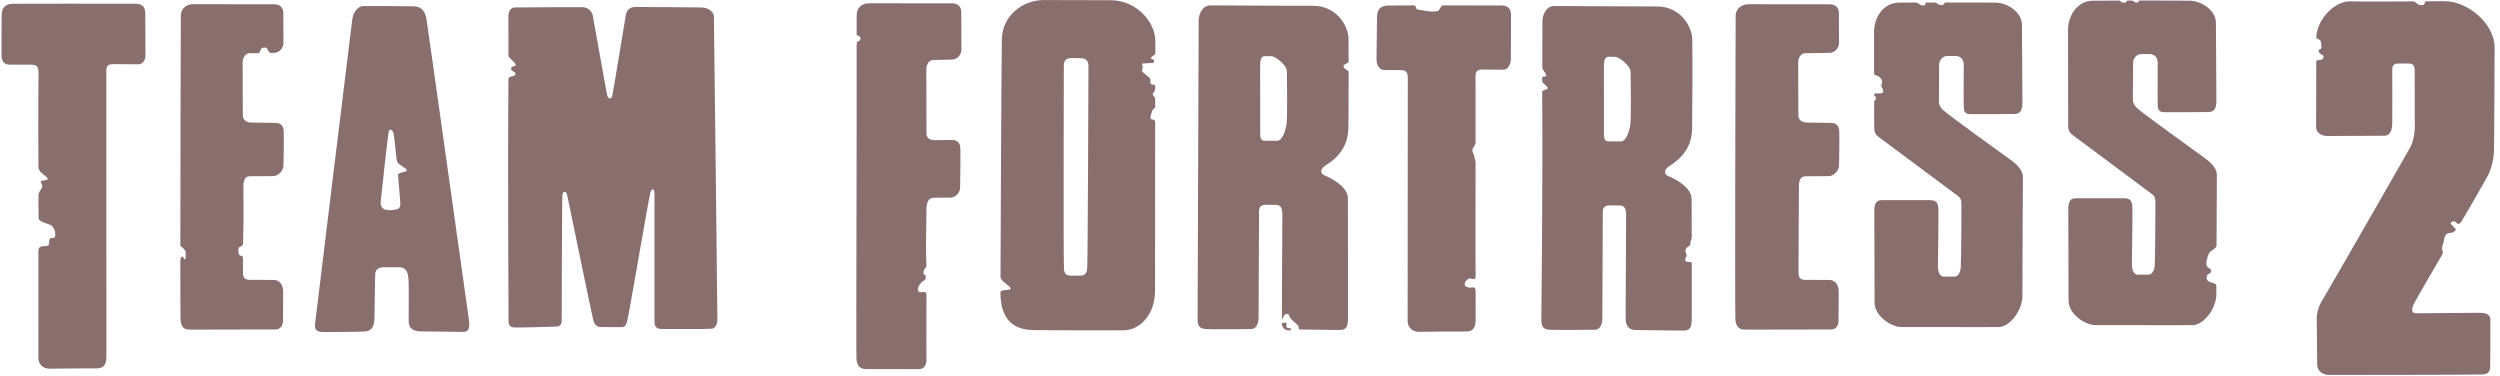
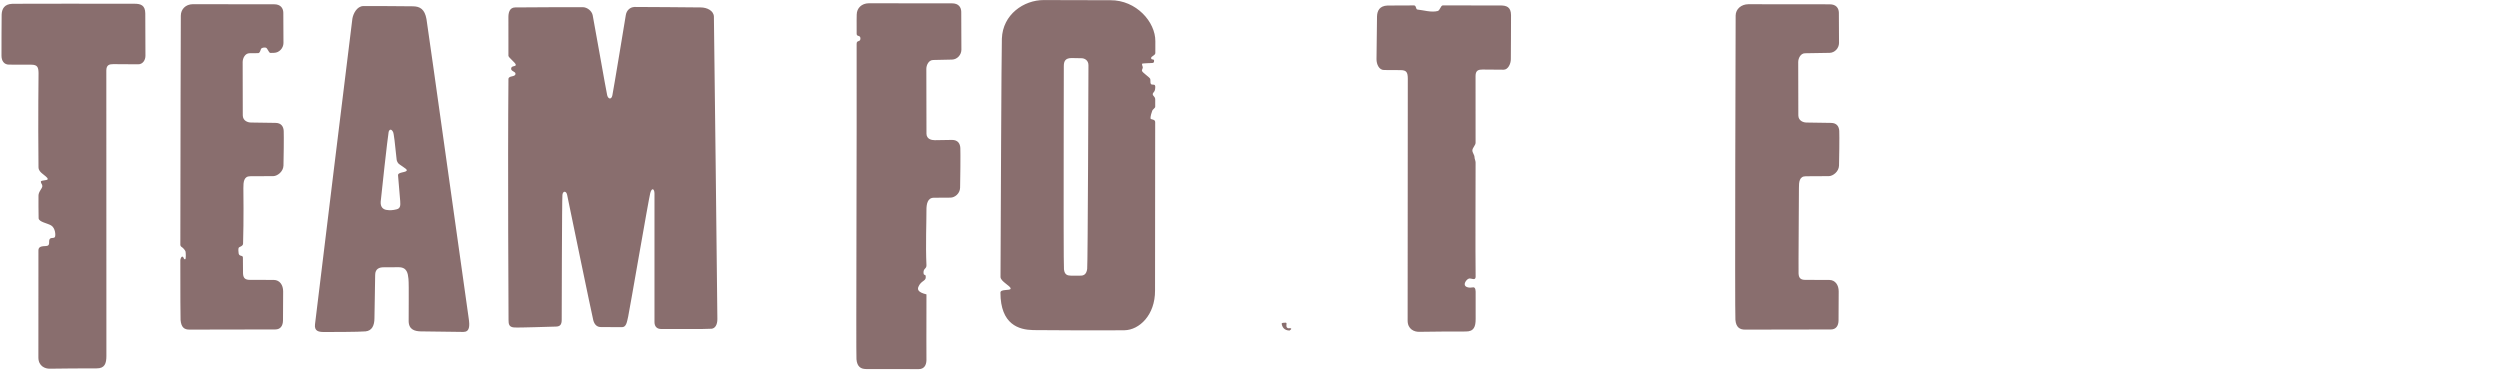
<svg xmlns="http://www.w3.org/2000/svg" width="259" height="39" viewBox="0 0 259 39" fill="none">
-   <path d="M1.257 0.396C1.857 0.372 13.402 0.388 13.932 0.388C14.562 0.388 15.043 0.529 15.051 1.384C15.058 2.118 15.068 5.309 15.068 5.774C15.068 6.238 14.786 6.661 14.322 6.661C13.859 6.661 12.142 6.645 11.744 6.645C11.346 6.645 11.015 6.711 11.015 7.309L11.023 36.862C11.023 37.658 10.857 38.173 9.995 38.164C9.196 38.156 5.717 38.181 5.187 38.197C4.656 38.214 3.986 37.923 3.977 37.052C3.973 36.723 3.977 31.725 3.981 25.933C3.982 25.521 4.364 25.507 4.782 25.487C5.282 25.462 4.967 24.968 5.169 24.744C5.322 24.574 5.589 24.735 5.694 24.543C5.769 24.403 5.758 23.639 5.299 23.355C4.923 23.126 4.013 22.996 4.001 22.605C3.977 21.862 3.99 21.007 3.987 20.272C3.985 19.844 4.387 19.529 4.387 19.279C4.387 19.063 4.234 19.034 4.234 18.819C4.234 18.646 4.944 18.722 4.944 18.55C4.944 18.384 4.58 18.165 4.347 17.956C4.212 17.835 3.992 17.656 3.988 17.323C3.932 12.068 3.996 7.771 3.993 7.566C3.984 6.936 3.86 6.711 3.255 6.703C2.482 6.697 1.708 6.694 0.934 6.695C0.42 6.695 0.155 6.305 0.155 5.774C0.155 5.243 0.157 1.847 0.171 1.508C0.196 0.927 0.445 0.429 1.257 0.396ZM18.733 1.616C18.728 2.024 18.687 16.158 18.683 25.366C18.683 25.524 18.824 25.588 18.941 25.679C19.021 25.741 19.188 25.951 19.218 26.047C19.252 26.153 19.278 26.844 19.188 26.859C18.988 26.891 19.059 26.582 18.881 26.587C18.767 26.59 18.682 26.851 18.682 26.964C18.682 30.445 18.69 32.922 18.707 33.143C18.774 33.939 19.105 34.147 19.635 34.147C20.166 34.147 28.057 34.13 28.522 34.13C29.052 34.13 29.31 33.757 29.318 33.201C29.326 32.669 29.334 30.653 29.334 30.188C29.334 29.532 28.986 29.009 28.364 29C27.9 28.995 26.35 28.993 25.886 28.993C25.422 28.993 25.194 28.831 25.177 28.316C25.167 27.771 25.163 27.225 25.165 26.68C25.166 26.408 24.797 26.605 24.725 26.265C24.702 26.151 24.675 25.793 24.722 25.681C24.775 25.556 25.174 25.525 25.182 25.243C25.259 22.839 25.217 19.858 25.214 19.49C25.21 18.851 25.26 18.258 25.922 18.258C26.585 18.258 27.919 18.258 28.323 18.246C28.746 18.233 29.342 17.785 29.367 17.163C29.389 16.627 29.417 14.034 29.392 13.565C29.367 13.104 29.131 12.731 28.534 12.731C27.937 12.731 26.444 12.694 26.01 12.694C25.672 12.694 25.164 12.519 25.152 11.958C25.143 11.56 25.14 6.83 25.14 6.431C25.14 6.033 25.389 5.515 25.852 5.515C26.025 5.515 26.357 5.511 26.73 5.506C26.923 5.503 26.96 5.275 27.033 5.09C27.098 4.929 27.357 4.911 27.522 4.934C27.727 4.963 27.826 5.48 28.019 5.484C28.181 5.485 28.315 5.476 28.406 5.473C28.929 5.456 29.359 4.991 29.367 4.461C29.374 4.057 29.359 1.785 29.351 1.315C29.342 0.843 29.068 0.443 28.405 0.443C27.743 0.443 20.567 0.428 19.966 0.435C19.238 0.446 18.741 0.944 18.733 1.616ZM48.551 32.936C48.418 32.073 44.303 2.639 44.182 1.973C44 0.961 43.519 0.661 42.781 0.653C42.317 0.648 38.172 0.612 37.633 0.628C36.97 0.649 36.589 1.425 36.506 1.94C36.442 2.339 32.711 32.927 32.634 33.6C32.557 34.281 32.966 34.396 33.563 34.396C34.16 34.396 37.21 34.396 37.873 34.33C38.536 34.264 38.793 33.721 38.793 32.961C38.793 32.496 38.867 29.152 38.867 28.488C38.867 27.824 39.331 27.692 39.73 27.692C40.127 27.692 40.766 27.683 41.296 27.683C42.175 27.683 42.257 28.323 42.316 28.887C42.382 29.516 42.321 32.762 42.337 33.296C42.361 34.193 43.041 34.314 43.576 34.33C44.148 34.347 47.331 34.388 47.994 34.388C48.658 34.389 48.684 33.8 48.551 32.936ZM41.1 21.683C40.696 21.789 40.366 21.801 40.031 21.745C39.738 21.697 39.397 21.497 39.44 20.893C39.473 20.425 40.188 14.007 40.261 13.682C40.319 13.426 40.526 13.284 40.725 13.682C40.806 13.845 40.935 14.969 41.064 16.282C41.088 16.531 41.08 16.649 41.233 16.883C41.357 17.072 42.126 17.464 42.142 17.616C42.173 17.903 41.206 17.787 41.237 18.163C41.352 19.493 41.446 20.638 41.461 20.83C41.498 21.298 41.476 21.585 41.1 21.683ZM143.743 0.573C143.924 0.566 145.028 0.564 146.489 0.561C146.75 0.561 146.646 0.972 146.855 0.991C147.457 1.048 148.275 1.312 148.942 1.142C149.194 1.077 149.249 0.56 149.479 0.561C152.301 0.561 155.155 0.565 155.424 0.565C156.053 0.565 156.534 0.706 156.542 1.562C156.55 2.295 156.523 5.67 156.523 6.135C156.523 6.6 156.241 7.222 155.777 7.222C155.312 7.222 153.995 7.205 153.596 7.205C153.198 7.205 152.867 7.272 152.867 7.869C152.867 8.074 152.868 10.999 152.87 14.788C152.87 15.057 152.537 15.314 152.537 15.591C152.537 15.811 152.758 16.052 152.758 16.276C152.758 16.461 152.871 16.646 152.871 16.834C152.872 20.855 152.84 25.414 152.875 28.672C152.879 29.095 152.429 28.833 152.258 28.845C152.017 28.861 151.743 29.208 151.743 29.45C151.743 29.797 152.302 29.838 152.573 29.773C152.898 29.695 152.876 30.191 152.876 30.33L152.877 33.04C152.877 33.836 152.711 34.351 151.849 34.343C151.051 34.335 147.571 34.36 147.041 34.376C146.51 34.392 145.839 34.102 145.831 33.23C145.823 32.434 145.854 8.657 145.848 8.126C145.84 7.496 145.715 7.272 145.11 7.264C144.535 7.257 143.961 7.254 143.386 7.254C142.871 7.254 142.606 6.665 142.606 6.134C142.606 5.603 142.645 2.024 142.659 1.686C142.682 1.104 142.931 0.607 143.743 0.573ZM179.813 1.608C179.805 2.205 179.721 32.34 179.788 33.135C179.854 33.932 180.26 34.148 180.79 34.148C181.321 34.148 189.212 34.132 189.678 34.132C190.207 34.132 190.465 33.759 190.473 33.202C190.481 32.671 190.489 30.655 190.489 30.19C190.489 29.534 190.141 29.011 189.519 29.002C189.055 28.997 187.505 28.995 187.041 28.995C186.576 28.995 186.348 28.833 186.331 28.318C186.312 27.716 186.373 20.093 186.369 19.491C186.364 18.852 186.415 18.26 187.078 18.26C187.74 18.26 189.075 18.259 189.478 18.247C189.901 18.235 190.497 17.786 190.522 17.164C190.543 16.628 190.573 14.036 190.547 13.566C190.522 13.106 190.286 12.733 189.689 12.733C189.092 12.733 187.6 12.695 187.165 12.695C186.827 12.695 186.32 12.521 186.307 11.96C186.298 11.562 186.295 6.832 186.295 6.433C186.295 6.035 186.544 5.517 187.008 5.517C187.472 5.517 189.097 5.489 189.561 5.475C190.083 5.458 190.514 4.993 190.523 4.463C190.529 4.059 190.513 1.787 190.507 1.317C190.497 0.845 190.225 0.446 189.561 0.446C188.898 0.446 181.722 0.43 181.122 0.437C180.393 0.446 179.821 0.935 179.813 1.608ZM95.98 21.782C95.975 21.143 96.09 20.485 96.753 20.485C97.416 20.485 98.083 20.485 98.486 20.474C98.909 20.461 99.442 20.077 99.466 19.455C99.488 18.92 99.516 15.799 99.491 15.331C99.466 14.87 99.229 14.496 98.633 14.496C98.035 14.496 97.275 14.523 96.84 14.523C96.502 14.523 95.994 14.413 95.982 13.853C95.973 13.455 95.969 7.53 95.969 7.131C95.969 6.734 96.219 6.215 96.683 6.215C97.147 6.215 98.175 6.188 98.639 6.173C99.162 6.156 99.592 5.692 99.601 5.161C99.607 4.757 99.592 1.689 99.585 1.218C99.576 0.746 99.303 0.347 98.639 0.347C97.976 0.347 90.601 0.332 90.001 0.339C89.272 0.347 88.764 0.836 88.756 1.508C88.755 1.591 88.736 2.313 88.749 3.499C88.753 3.846 89.149 3.587 89.14 4C89.132 4.387 88.745 4.128 88.747 4.541C88.775 13.055 88.676 36.561 88.73 37.219C88.797 38.014 89.203 38.232 89.734 38.232C90.264 38.232 94.72 38.24 95.184 38.24C95.714 38.24 95.971 37.865 95.98 37.31C95.98 37.31 95.964 34.038 95.981 30.497C95.983 30.127 95.526 30.283 95.391 30.282C95.074 30.277 95.035 29.977 95.15 29.707C95.413 29.083 95.895 29.125 95.907 28.753C95.923 28.253 95.688 28.689 95.676 28.232C95.665 27.8 95.999 27.85 95.981 27.473C95.884 25.388 95.987 22.877 95.98 21.782ZM52.671 1.832C52.662 1.351 52.77 0.778 53.367 0.77C53.765 0.765 60.005 0.729 60.405 0.745C60.837 0.762 61.301 1.119 61.4 1.567C61.5 2.015 62.805 9.471 62.905 9.87C63.005 10.268 63.34 10.355 63.44 9.882C63.555 9.338 64.786 1.866 64.833 1.567C64.907 1.085 65.264 0.736 65.745 0.721C66.096 0.708 72.243 0.77 72.591 0.77C73.251 0.77 73.935 1.105 73.96 1.716C73.98 2.216 74.32 32.463 74.32 33.06C74.32 33.658 74.083 34.007 73.736 34.056C73.387 34.107 68.812 34.081 68.464 34.081C68.115 34.081 67.804 33.87 67.804 33.373V20.04C67.804 19.593 67.543 19.368 67.369 19.99C67.219 20.527 65.201 32.265 65.081 32.787C64.945 33.385 64.882 33.894 64.434 33.894C63.987 33.894 62.644 33.882 62.246 33.882C61.849 33.882 61.583 33.63 61.463 33.173C61.339 32.7 58.839 20.614 58.752 20.177C58.672 19.775 58.317 19.742 58.267 20.19C58.218 20.639 58.193 32.638 58.193 33.135C58.193 33.635 58.019 33.834 57.572 33.834C57.124 33.834 53.717 33.971 53.219 33.92C52.722 33.871 52.685 33.547 52.685 33.149C52.685 32.867 52.592 17.271 52.675 8.199C52.679 7.794 53.404 8.021 53.404 7.634C53.404 7.407 52.94 7.391 52.953 7.117C52.969 6.761 53.437 6.943 53.436 6.712C53.436 6.52 52.673 5.96 52.673 5.777C52.672 3.383 52.671 1.843 52.671 1.832ZM119.694 4.272C119.711 2.28 117.721 0.006 115.036 0.023C114.174 0.029 109.714 0.006 108.122 0.006C106.066 0.006 103.878 1.499 103.794 4.006C103.747 5.437 103.675 23.133 103.653 28.688C103.651 29.164 104.702 29.614 104.702 29.894C104.701 30.147 103.645 29.911 103.645 30.313C103.651 33.633 105.569 34.164 107.028 34.197C108.158 34.223 115.383 34.238 116.512 34.213C118.021 34.18 119.678 32.653 119.662 30.097C119.656 29.387 119.674 19.95 119.677 12.653C119.678 12.305 119.191 12.431 119.191 12.249C119.191 12.026 119.296 11.676 119.377 11.459C119.421 11.339 119.68 11.188 119.68 11.063C119.68 10.809 119.68 10.558 119.681 10.312C119.683 9.989 119.425 9.954 119.425 9.763C119.425 9.541 119.667 9.585 119.683 9.077C119.69 8.877 119.7 8.751 119.369 8.761C119.103 8.771 119.216 8.327 119.167 8.181C119.104 7.989 118.304 7.507 118.304 7.317C118.304 7.202 118.393 7.088 118.393 6.979C118.393 6.899 118.312 6.785 118.312 6.616C118.312 6.539 119.372 6.544 119.441 6.519C119.578 6.47 119.562 6.371 119.562 6.276C119.562 6.067 119.248 6.253 119.256 6.003C119.262 5.82 119.692 5.744 119.692 5.494C119.691 4.909 119.693 4.432 119.694 4.272ZM112.632 27.857C112.565 28.388 112.3 28.555 111.968 28.555C111.637 28.555 111.222 28.571 110.907 28.555C110.634 28.541 110.294 28.504 110.227 27.908C110.208 27.738 110.199 26.004 110.195 23.599L110.195 22.961C110.193 22.682 110.193 22.397 110.193 22.106C110.189 15.99 110.211 7.198 110.211 6.845C110.211 6.33 110.376 6.014 111.023 6.014C111.289 6.014 111.761 6.032 112.035 6.032C112.35 6.032 112.764 6.23 112.764 6.761C112.764 7.293 112.698 27.326 112.632 27.857ZM133.273 33.465C133.256 33.457 133.239 33.442 133.215 33.432C133.179 33.422 133.17 33.421 133.138 33.432C133.106 33.444 132.789 33.412 132.783 33.53C132.83 33.879 133.032 34.226 133.589 34.245C133.628 34.243 133.795 34.091 133.778 34.056C133.613 33.898 133.46 34.133 133.297 33.888C133.231 33.79 133.313 33.485 133.273 33.465Z" fill="#896E6E" />
-   <path d="M137.236 17.201C137.634 16.903 139.606 15.923 139.689 13.367C139.705 12.91 139.718 9.966 139.72 7.465C139.72 7.287 139.195 7.11 139.195 6.937V6.803C139.195 6.664 139.72 6.528 139.72 6.394C139.719 5.273 139.714 4.36 139.706 3.99C139.673 2.628 138.429 0.57 135.992 0.603C135.346 0.612 126.185 0.558 125.439 0.558C124.482 0.558 124.183 1.566 124.183 2.113C124.183 2.413 124.072 32.401 124.072 33.097C124.072 33.796 124.307 34.056 124.955 34.093C125.601 34.131 128.946 34.093 129.593 34.093C130.24 34.093 130.388 33.384 130.388 32.886C130.388 32.389 130.438 22.33 130.438 21.832C130.438 21.333 130.811 21.21 131.159 21.21C131.507 21.21 131.757 21.23 132.117 21.222C132.639 21.21 132.85 21.446 132.85 22.243C132.85 22.89 132.8 32.213 132.8 32.91C132.8 32.949 132.793 33.029 132.831 33.034C132.897 33.035 132.927 32.907 132.952 32.833C133.054 32.488 133.52 32.377 133.583 32.754C133.612 32.931 133.876 33.14 133.992 33.276C134.134 33.443 134.426 33.605 134.524 33.801C134.562 33.876 134.535 34.134 134.618 34.13C135.945 34.149 138.281 34.191 138.832 34.181C139.529 34.169 139.653 33.807 139.653 32.861C139.653 31.915 139.653 21.833 139.641 20.538C139.628 19.255 137.701 18.364 137.204 18.164C136.705 17.965 136.838 17.5 137.236 17.201ZM133.292 12.814C133.193 13.56 132.839 14.578 132.332 14.584C131.811 14.59 131.438 14.584 130.988 14.578C130.535 14.572 130.556 14.061 130.556 13.614C130.556 13.165 130.55 6.795 130.55 6.795C130.55 6.197 130.659 5.808 131.072 5.812C131.47 5.814 131.317 5.81 131.719 5.824C132.166 5.84 133.32 6.754 133.323 7.392C133.326 7.991 133.391 12.067 133.292 12.814ZM172.849 17.268C173.246 16.969 175.219 15.991 175.302 13.434C175.326 12.686 175.349 5.301 175.318 4.056C175.287 2.695 174.043 0.637 171.605 0.67C170.959 0.679 161.799 0.625 161.052 0.625C160.096 0.625 159.797 1.634 159.797 2.182L159.78 7.035C159.778 7.252 160.176 7.509 160.187 7.854C160.191 7.991 159.768 7.832 159.768 8.079C159.768 8.179 159.776 8.323 159.775 8.424C159.774 8.66 160.337 8.89 160.337 9.134C160.337 9.382 159.768 9.221 159.771 9.544C159.849 18.555 159.684 32.689 159.684 33.166C159.684 33.863 159.92 34.124 160.567 34.162C161.213 34.199 164.559 34.162 165.206 34.162C165.853 34.162 166.002 33.452 166.002 32.955C166.002 32.456 166.051 22.398 166.051 21.899C166.051 21.402 166.425 21.277 166.773 21.277C167.121 21.277 167.37 21.298 167.73 21.29C168.252 21.277 168.464 21.513 168.464 22.31C168.464 22.957 168.414 32.281 168.414 32.979C168.414 33.675 168.688 34.186 169.433 34.186C170.18 34.186 173.747 34.261 174.444 34.249C175.142 34.236 175.265 33.875 175.265 32.929C175.265 32.48 175.265 29.976 175.265 27.329C175.263 27.181 175.26 27.193 175.145 27.162C175.092 27.147 174.573 27.175 174.585 26.92C174.596 26.647 174.731 26.627 174.737 26.486C174.747 26.291 174.619 26.261 174.62 25.989C174.621 25.489 175.145 25.618 175.129 25.206C175.118 24.909 175.263 24.855 175.263 24.568C175.261 22.668 175.258 21.07 175.253 20.605C175.241 19.323 173.314 18.431 172.816 18.231C172.318 18.031 172.451 17.567 172.849 17.268ZM168.905 12.88C168.806 13.627 168.452 14.645 167.944 14.65C167.425 14.657 167.052 14.65 166.602 14.645C166.148 14.638 166.17 14.128 166.17 13.679C166.17 13.232 166.163 6.861 166.163 6.861C166.163 6.264 166.273 5.875 166.685 5.877C167.084 5.881 166.932 5.877 167.332 5.89C167.779 5.906 168.933 6.82 168.936 7.458C168.939 8.058 169.004 12.133 168.905 12.88ZM194.154 3.209C194.187 1.799 195.099 0.305 196.707 0.272C196.94 0.268 197.616 0.263 198.516 0.26C198.7 0.26 198.846 0.565 199.237 0.561C199.613 0.557 199.39 0.262 199.524 0.262C199.874 0.262 200.122 0.267 200.5 0.266C200.663 0.266 200.726 0.497 201.064 0.529C201.446 0.565 201.399 0.262 201.544 0.262C203.925 0.262 206.34 0.26 206.787 0.273C208.047 0.305 209.474 1.318 209.474 2.563C209.474 3.808 209.523 9.833 209.523 10.58C209.523 11.326 209.374 11.791 208.727 11.808C208.13 11.823 204.915 11.825 204.467 11.825C204.019 11.825 203.505 11.899 203.456 11.252C203.405 10.605 203.456 7.019 203.444 6.671C203.419 5.999 202.958 5.799 202.61 5.799H201.765C201.254 5.799 200.895 6.222 200.895 6.721C200.895 7.218 200.869 9.932 200.869 10.33C200.869 10.729 200.869 10.928 201.218 11.326C201.565 11.725 207.858 16.226 208.429 16.654C209.027 17.102 209.574 17.701 209.574 18.297C209.574 18.895 209.506 29.8 209.523 30.546C209.56 32.164 208.217 33.845 207.086 33.882C206.39 33.905 197.586 33.87 197.039 33.882C195.97 33.907 194.205 32.775 194.205 31.331C194.205 30.583 194.179 22.467 194.179 21.87C194.179 21.272 194.303 20.737 194.901 20.737H199.961C200.608 20.737 200.757 21.023 200.807 21.521C200.857 22.019 200.77 27.124 200.77 27.621C200.77 28.118 200.932 28.654 201.379 28.654C201.826 28.654 202.113 28.666 202.498 28.654C202.85 28.643 203.083 28.231 203.132 27.733C203.182 27.235 203.207 21.832 203.207 21.235C203.207 20.638 203.108 20.488 202.76 20.239C202.411 19.99 195.225 14.629 194.801 14.314C194.466 14.065 194.168 13.904 194.168 13.206C194.168 12.986 194.162 11.948 194.162 10.619C194.163 10.328 194.364 10.368 194.348 10.15C194.332 9.941 194.162 9.998 194.161 9.827C194.159 9.505 195.089 9.865 195.101 9.478C195.111 9.144 194.902 9.051 194.901 8.924C194.901 8.742 195.006 8.606 194.993 8.423C194.976 8.208 194.767 8.052 194.671 7.945C194.586 7.85 194.156 7.775 194.156 7.65C194.152 5.435 194.151 3.373 194.154 3.209ZM214.249 3.011C214.282 1.6 215.193 0.107 216.802 0.073C217.111 0.067 218.198 0.061 219.553 0.059C219.722 0.059 219.64 0.276 220.101 0.276C220.339 0.276 220.252 0.06 220.457 0.058C220.588 0.056 220.72 0.048 220.854 0.057C221.059 0.071 221.145 0.276 221.403 0.276C221.575 0.276 221.51 0.057 221.682 0.057C224.039 0.056 226.439 0.061 226.883 0.073C228.143 0.106 229.569 1.118 229.569 2.363C229.569 3.608 229.618 9.633 229.618 10.38C229.618 11.126 229.47 11.591 228.824 11.607C228.224 11.623 225.01 11.624 224.562 11.624C224.114 11.624 223.601 11.699 223.551 11.051C223.501 10.404 223.551 6.819 223.539 6.471C223.513 5.799 223.053 5.6 222.706 5.6H221.86C221.349 5.6 220.989 6.022 220.989 6.521C220.989 7.018 220.964 9.733 220.964 10.13C220.964 10.529 220.964 10.728 221.312 11.126C221.66 11.525 227.953 16.025 228.524 16.454C229.121 16.903 229.668 17.5 229.668 18.098C229.668 18.441 229.647 22.159 229.632 25.418C229.629 25.794 228.984 25.926 228.844 26.258C228.714 26.559 228.486 27.209 228.617 27.537C228.748 27.861 229.065 27.732 229.059 28.033C229.048 28.517 228.622 28.224 228.606 28.732C228.586 29.453 229.641 29.173 229.618 29.614C229.595 30.059 229.617 30.243 229.62 30.347C229.657 31.965 228.314 33.647 227.183 33.683C226.488 33.706 217.682 33.671 217.135 33.683C216.066 33.708 214.301 32.576 214.301 31.131C214.301 30.384 214.276 22.268 214.276 21.671C214.276 21.072 214.399 20.538 214.997 20.538H220.058C220.703 20.538 220.853 20.824 220.904 21.322C220.953 21.82 220.866 26.924 220.866 27.422C220.866 27.919 221.028 28.456 221.475 28.456C221.923 28.456 222.208 28.466 222.594 28.456C222.946 28.443 223.179 28.032 223.228 27.534C223.278 27.037 223.303 21.634 223.303 21.036C223.303 20.439 223.204 20.289 222.855 20.04C222.508 19.792 215.322 14.43 214.897 14.114C214.561 13.866 214.263 13.704 214.263 13.006C214.261 12.309 214.241 3.359 214.249 3.011ZM239.974 3.957C239.949 2.163 241.778 0.048 243.595 0.139C244.335 0.176 247.524 0.163 250.048 0.146C250.167 0.145 250.34 0.32 250.427 0.395C250.601 0.544 250.913 0.569 251.092 0.5C251.23 0.448 251.173 0.136 251.334 0.137C252.276 0.139 252.988 0.123 253.219 0.122C255.647 0.106 258.433 2.429 258.442 4.927C258.447 6.255 258.399 14.41 258.385 15.342C258.368 16.342 258.181 17.413 257.67 18.321C257.478 18.666 256.383 20.645 255.018 22.918C254.655 23.522 254.45 22.96 254.277 22.923C254.18 22.904 253.878 23.02 253.878 23.101C253.878 23.273 254.49 23.701 254.418 23.813C254.163 24.211 253.753 24.1 253.575 24.183C253.341 24.291 253.236 24.533 253.208 24.841C253.186 25.08 252.988 25.535 252.999 25.725C253.023 26.184 253.229 26.02 252.923 26.536C251.998 28.102 251.088 29.676 250.193 31.259C249.841 31.884 249.712 32.454 250.327 32.454C250.927 32.454 256.345 32.403 256.874 32.403C257.405 32.403 257.986 32.502 258.002 33.084C258.019 33.681 257.986 37.184 257.986 37.715C257.986 38.246 258.002 38.744 257.206 38.794C256.476 38.84 241.737 38.844 241.273 38.844C240.809 38.844 240.079 38.578 240.062 37.766C240.051 37.167 240.012 33.466 240.012 33.001C240.012 32.121 240.393 31.407 240.726 30.877C241.057 30.345 249.504 15.648 249.696 15.275C250.06 14.561 250.171 13.715 250.171 13.179C250.171 12.648 250.163 7.943 250.163 7.478C250.163 7.013 250.167 6.562 249.513 6.578C249.049 6.59 248.973 6.584 248.633 6.578C248.169 6.57 247.838 6.644 247.838 7.175C247.838 7.707 247.851 12.217 247.838 12.752C247.822 13.441 247.672 14.063 246.976 14.063C246.511 14.063 241.637 14.088 241.107 14.088C240.576 14.088 239.948 13.814 239.948 13.15C239.948 12.716 239.958 8.916 239.966 6.339C239.966 6.22 240.188 6.237 240.327 6.221C240.43 6.21 240.726 6.144 240.726 5.865C240.726 5.637 240.212 5.625 240.21 5.252C240.209 5.08 240.507 5.153 240.505 4.903C240.504 4.764 240.463 4.453 240.447 4.343C240.413 4.112 240.07 4.005 239.985 3.979C239.974 3.976 239.974 3.957 239.974 3.957Z" fill="#896E6E" />
+   <path d="M1.257 0.396C1.857 0.372 13.402 0.388 13.932 0.388C14.562 0.388 15.043 0.529 15.051 1.384C15.058 2.118 15.068 5.309 15.068 5.774C15.068 6.238 14.786 6.661 14.322 6.661C13.859 6.661 12.142 6.645 11.744 6.645C11.346 6.645 11.015 6.711 11.015 7.309L11.023 36.862C11.023 37.658 10.857 38.173 9.995 38.164C9.196 38.156 5.717 38.181 5.187 38.197C4.656 38.214 3.986 37.923 3.977 37.052C3.973 36.723 3.977 31.725 3.981 25.933C3.982 25.521 4.364 25.507 4.782 25.487C5.282 25.462 4.967 24.968 5.169 24.744C5.322 24.574 5.589 24.735 5.694 24.543C5.769 24.403 5.758 23.639 5.299 23.355C4.923 23.126 4.013 22.996 4.001 22.605C3.977 21.862 3.99 21.007 3.987 20.272C3.985 19.844 4.387 19.529 4.387 19.279C4.387 19.063 4.234 19.034 4.234 18.819C4.234 18.646 4.944 18.722 4.944 18.55C4.944 18.384 4.58 18.165 4.347 17.956C4.212 17.835 3.992 17.656 3.988 17.323C3.932 12.068 3.996 7.771 3.993 7.566C3.984 6.936 3.86 6.711 3.255 6.703C2.482 6.697 1.708 6.694 0.934 6.695C0.42 6.695 0.155 6.305 0.155 5.774C0.155 5.243 0.157 1.847 0.171 1.508C0.196 0.927 0.445 0.429 1.257 0.396ZM18.733 1.616C18.728 2.024 18.687 16.158 18.683 25.366C18.683 25.524 18.824 25.588 18.941 25.679C19.021 25.741 19.188 25.951 19.218 26.047C19.252 26.153 19.278 26.844 19.188 26.859C18.988 26.891 19.059 26.582 18.881 26.587C18.767 26.59 18.682 26.851 18.682 26.964C18.682 30.445 18.69 32.922 18.707 33.143C18.774 33.939 19.105 34.147 19.635 34.147C20.166 34.147 28.057 34.13 28.522 34.13C29.052 34.13 29.31 33.757 29.318 33.201C29.326 32.669 29.334 30.653 29.334 30.188C29.334 29.532 28.986 29.009 28.364 29C27.9 28.995 26.35 28.993 25.886 28.993C25.422 28.993 25.194 28.831 25.177 28.316C25.167 27.771 25.163 27.225 25.165 26.68C25.166 26.408 24.797 26.605 24.725 26.265C24.702 26.151 24.675 25.793 24.722 25.681C24.775 25.556 25.174 25.525 25.182 25.243C25.259 22.839 25.217 19.858 25.214 19.49C25.21 18.851 25.26 18.258 25.922 18.258C26.585 18.258 27.919 18.258 28.323 18.246C28.746 18.233 29.342 17.785 29.367 17.163C29.389 16.627 29.417 14.034 29.392 13.565C29.367 13.104 29.131 12.731 28.534 12.731C27.937 12.731 26.444 12.694 26.01 12.694C25.672 12.694 25.164 12.519 25.152 11.958C25.143 11.56 25.14 6.83 25.14 6.431C25.14 6.033 25.389 5.515 25.852 5.515C26.025 5.515 26.357 5.511 26.73 5.506C26.923 5.503 26.96 5.275 27.033 5.09C27.098 4.929 27.357 4.911 27.522 4.934C27.727 4.963 27.826 5.48 28.019 5.484C28.181 5.485 28.315 5.476 28.406 5.473C28.929 5.456 29.359 4.991 29.367 4.461C29.374 4.057 29.359 1.785 29.351 1.315C29.342 0.843 29.068 0.443 28.405 0.443C27.743 0.443 20.567 0.428 19.966 0.435C19.238 0.446 18.741 0.944 18.733 1.616ZM48.551 32.936C48.418 32.073 44.303 2.639 44.182 1.973C44 0.961 43.519 0.661 42.781 0.653C42.317 0.648 38.172 0.612 37.633 0.628C36.97 0.649 36.589 1.425 36.506 1.94C36.442 2.339 32.711 32.927 32.634 33.6C32.557 34.281 32.966 34.396 33.563 34.396C34.16 34.396 37.21 34.396 37.873 34.33C38.536 34.264 38.793 33.721 38.793 32.961C38.793 32.496 38.867 29.152 38.867 28.488C38.867 27.824 39.331 27.692 39.73 27.692C40.127 27.692 40.766 27.683 41.296 27.683C42.175 27.683 42.257 28.323 42.316 28.887C42.382 29.516 42.321 32.762 42.337 33.296C42.361 34.193 43.041 34.314 43.576 34.33C44.148 34.347 47.331 34.388 47.994 34.388C48.658 34.389 48.684 33.8 48.551 32.936ZM41.1 21.683C40.696 21.789 40.366 21.801 40.031 21.745C39.738 21.697 39.397 21.497 39.44 20.893C39.473 20.425 40.188 14.007 40.261 13.682C40.319 13.426 40.526 13.284 40.725 13.682C40.806 13.845 40.935 14.969 41.064 16.282C41.088 16.531 41.08 16.649 41.233 16.883C41.357 17.072 42.126 17.464 42.142 17.616C42.173 17.903 41.206 17.787 41.237 18.163C41.352 19.493 41.446 20.638 41.461 20.83C41.498 21.298 41.476 21.585 41.1 21.683ZM143.743 0.573C143.924 0.566 145.028 0.564 146.489 0.561C146.75 0.561 146.646 0.972 146.855 0.991C147.457 1.048 148.275 1.312 148.942 1.142C149.194 1.077 149.249 0.56 149.479 0.561C152.301 0.561 155.155 0.565 155.424 0.565C156.053 0.565 156.534 0.706 156.542 1.562C156.55 2.295 156.523 5.67 156.523 6.135C156.523 6.6 156.241 7.222 155.777 7.222C155.312 7.222 153.995 7.205 153.596 7.205C153.198 7.205 152.867 7.272 152.867 7.869C152.867 8.074 152.868 10.999 152.87 14.788C152.87 15.057 152.537 15.314 152.537 15.591C152.537 15.811 152.758 16.052 152.758 16.276C152.758 16.461 152.871 16.646 152.871 16.834C152.872 20.855 152.84 25.414 152.875 28.672C152.879 29.095 152.429 28.833 152.258 28.845C152.017 28.861 151.743 29.208 151.743 29.45C151.743 29.797 152.302 29.838 152.573 29.773C152.898 29.695 152.876 30.191 152.876 30.33L152.877 33.04C152.877 33.836 152.711 34.351 151.849 34.343C151.051 34.335 147.571 34.36 147.041 34.376C146.51 34.392 145.839 34.102 145.831 33.23C145.823 32.434 145.854 8.657 145.848 8.126C145.84 7.496 145.715 7.272 145.11 7.264C144.535 7.257 143.961 7.254 143.386 7.254C142.871 7.254 142.606 6.665 142.606 6.134C142.606 5.603 142.645 2.024 142.659 1.686C142.682 1.104 142.931 0.607 143.743 0.573ZM179.813 1.608C179.805 2.205 179.721 32.34 179.788 33.135C179.854 33.932 180.26 34.148 180.79 34.148C181.321 34.148 189.212 34.132 189.678 34.132C190.207 34.132 190.465 33.759 190.473 33.202C190.481 32.671 190.489 30.655 190.489 30.19C190.489 29.534 190.141 29.011 189.519 29.002C189.055 28.997 187.505 28.995 187.041 28.995C186.576 28.995 186.348 28.833 186.331 28.318C186.312 27.716 186.373 20.093 186.369 19.491C186.364 18.852 186.415 18.26 187.078 18.26C187.74 18.26 189.075 18.259 189.478 18.247C189.901 18.235 190.497 17.786 190.522 17.164C190.543 16.628 190.573 14.036 190.547 13.566C190.522 13.106 190.286 12.733 189.689 12.733C189.092 12.733 187.6 12.695 187.165 12.695C186.827 12.695 186.32 12.521 186.307 11.96C186.298 11.562 186.295 6.832 186.295 6.433C186.295 6.035 186.544 5.517 187.008 5.517C187.472 5.517 189.097 5.489 189.561 5.475C190.083 5.458 190.514 4.993 190.523 4.463C190.529 4.059 190.513 1.787 190.507 1.317C190.497 0.845 190.225 0.446 189.561 0.446C188.898 0.446 181.722 0.43 181.122 0.437C180.393 0.446 179.821 0.935 179.813 1.608ZM95.98 21.782C95.975 21.143 96.09 20.485 96.753 20.485C97.416 20.485 98.083 20.485 98.486 20.474C98.909 20.461 99.442 20.077 99.466 19.455C99.488 18.92 99.516 15.799 99.491 15.331C99.466 14.87 99.229 14.496 98.633 14.496C98.035 14.496 97.275 14.523 96.84 14.523C96.502 14.523 95.994 14.413 95.982 13.853C95.973 13.455 95.969 7.53 95.969 7.131C95.969 6.734 96.219 6.215 96.683 6.215C97.147 6.215 98.175 6.188 98.639 6.173C99.162 6.156 99.592 5.692 99.601 5.161C99.607 4.757 99.592 1.689 99.585 1.218C99.576 0.746 99.303 0.347 98.639 0.347C97.976 0.347 90.601 0.332 90.001 0.339C89.272 0.347 88.764 0.836 88.756 1.508C88.755 1.591 88.736 2.313 88.749 3.499C88.753 3.846 89.149 3.587 89.14 4C89.132 4.387 88.745 4.128 88.747 4.541C88.775 13.055 88.676 36.561 88.73 37.219C88.797 38.014 89.203 38.232 89.734 38.232C90.264 38.232 94.72 38.24 95.184 38.24C95.714 38.24 95.971 37.865 95.98 37.31C95.98 37.31 95.964 34.038 95.981 30.497C95.074 30.277 95.035 29.977 95.15 29.707C95.413 29.083 95.895 29.125 95.907 28.753C95.923 28.253 95.688 28.689 95.676 28.232C95.665 27.8 95.999 27.85 95.981 27.473C95.884 25.388 95.987 22.877 95.98 21.782ZM52.671 1.832C52.662 1.351 52.77 0.778 53.367 0.77C53.765 0.765 60.005 0.729 60.405 0.745C60.837 0.762 61.301 1.119 61.4 1.567C61.5 2.015 62.805 9.471 62.905 9.87C63.005 10.268 63.34 10.355 63.44 9.882C63.555 9.338 64.786 1.866 64.833 1.567C64.907 1.085 65.264 0.736 65.745 0.721C66.096 0.708 72.243 0.77 72.591 0.77C73.251 0.77 73.935 1.105 73.96 1.716C73.98 2.216 74.32 32.463 74.32 33.06C74.32 33.658 74.083 34.007 73.736 34.056C73.387 34.107 68.812 34.081 68.464 34.081C68.115 34.081 67.804 33.87 67.804 33.373V20.04C67.804 19.593 67.543 19.368 67.369 19.99C67.219 20.527 65.201 32.265 65.081 32.787C64.945 33.385 64.882 33.894 64.434 33.894C63.987 33.894 62.644 33.882 62.246 33.882C61.849 33.882 61.583 33.63 61.463 33.173C61.339 32.7 58.839 20.614 58.752 20.177C58.672 19.775 58.317 19.742 58.267 20.19C58.218 20.639 58.193 32.638 58.193 33.135C58.193 33.635 58.019 33.834 57.572 33.834C57.124 33.834 53.717 33.971 53.219 33.92C52.722 33.871 52.685 33.547 52.685 33.149C52.685 32.867 52.592 17.271 52.675 8.199C52.679 7.794 53.404 8.021 53.404 7.634C53.404 7.407 52.94 7.391 52.953 7.117C52.969 6.761 53.437 6.943 53.436 6.712C53.436 6.52 52.673 5.96 52.673 5.777C52.672 3.383 52.671 1.843 52.671 1.832ZM119.694 4.272C119.711 2.28 117.721 0.006 115.036 0.023C114.174 0.029 109.714 0.006 108.122 0.006C106.066 0.006 103.878 1.499 103.794 4.006C103.747 5.437 103.675 23.133 103.653 28.688C103.651 29.164 104.702 29.614 104.702 29.894C104.701 30.147 103.645 29.911 103.645 30.313C103.651 33.633 105.569 34.164 107.028 34.197C108.158 34.223 115.383 34.238 116.512 34.213C118.021 34.18 119.678 32.653 119.662 30.097C119.656 29.387 119.674 19.95 119.677 12.653C119.678 12.305 119.191 12.431 119.191 12.249C119.191 12.026 119.296 11.676 119.377 11.459C119.421 11.339 119.68 11.188 119.68 11.063C119.68 10.809 119.68 10.558 119.681 10.312C119.683 9.989 119.425 9.954 119.425 9.763C119.425 9.541 119.667 9.585 119.683 9.077C119.69 8.877 119.7 8.751 119.369 8.761C119.103 8.771 119.216 8.327 119.167 8.181C119.104 7.989 118.304 7.507 118.304 7.317C118.304 7.202 118.393 7.088 118.393 6.979C118.393 6.899 118.312 6.785 118.312 6.616C118.312 6.539 119.372 6.544 119.441 6.519C119.578 6.47 119.562 6.371 119.562 6.276C119.562 6.067 119.248 6.253 119.256 6.003C119.262 5.82 119.692 5.744 119.692 5.494C119.691 4.909 119.693 4.432 119.694 4.272ZM112.632 27.857C112.565 28.388 112.3 28.555 111.968 28.555C111.637 28.555 111.222 28.571 110.907 28.555C110.634 28.541 110.294 28.504 110.227 27.908C110.208 27.738 110.199 26.004 110.195 23.599L110.195 22.961C110.193 22.682 110.193 22.397 110.193 22.106C110.189 15.99 110.211 7.198 110.211 6.845C110.211 6.33 110.376 6.014 111.023 6.014C111.289 6.014 111.761 6.032 112.035 6.032C112.35 6.032 112.764 6.23 112.764 6.761C112.764 7.293 112.698 27.326 112.632 27.857ZM133.273 33.465C133.256 33.457 133.239 33.442 133.215 33.432C133.179 33.422 133.17 33.421 133.138 33.432C133.106 33.444 132.789 33.412 132.783 33.53C132.83 33.879 133.032 34.226 133.589 34.245C133.628 34.243 133.795 34.091 133.778 34.056C133.613 33.898 133.46 34.133 133.297 33.888C133.231 33.79 133.313 33.485 133.273 33.465Z" fill="#896E6E" />
</svg>